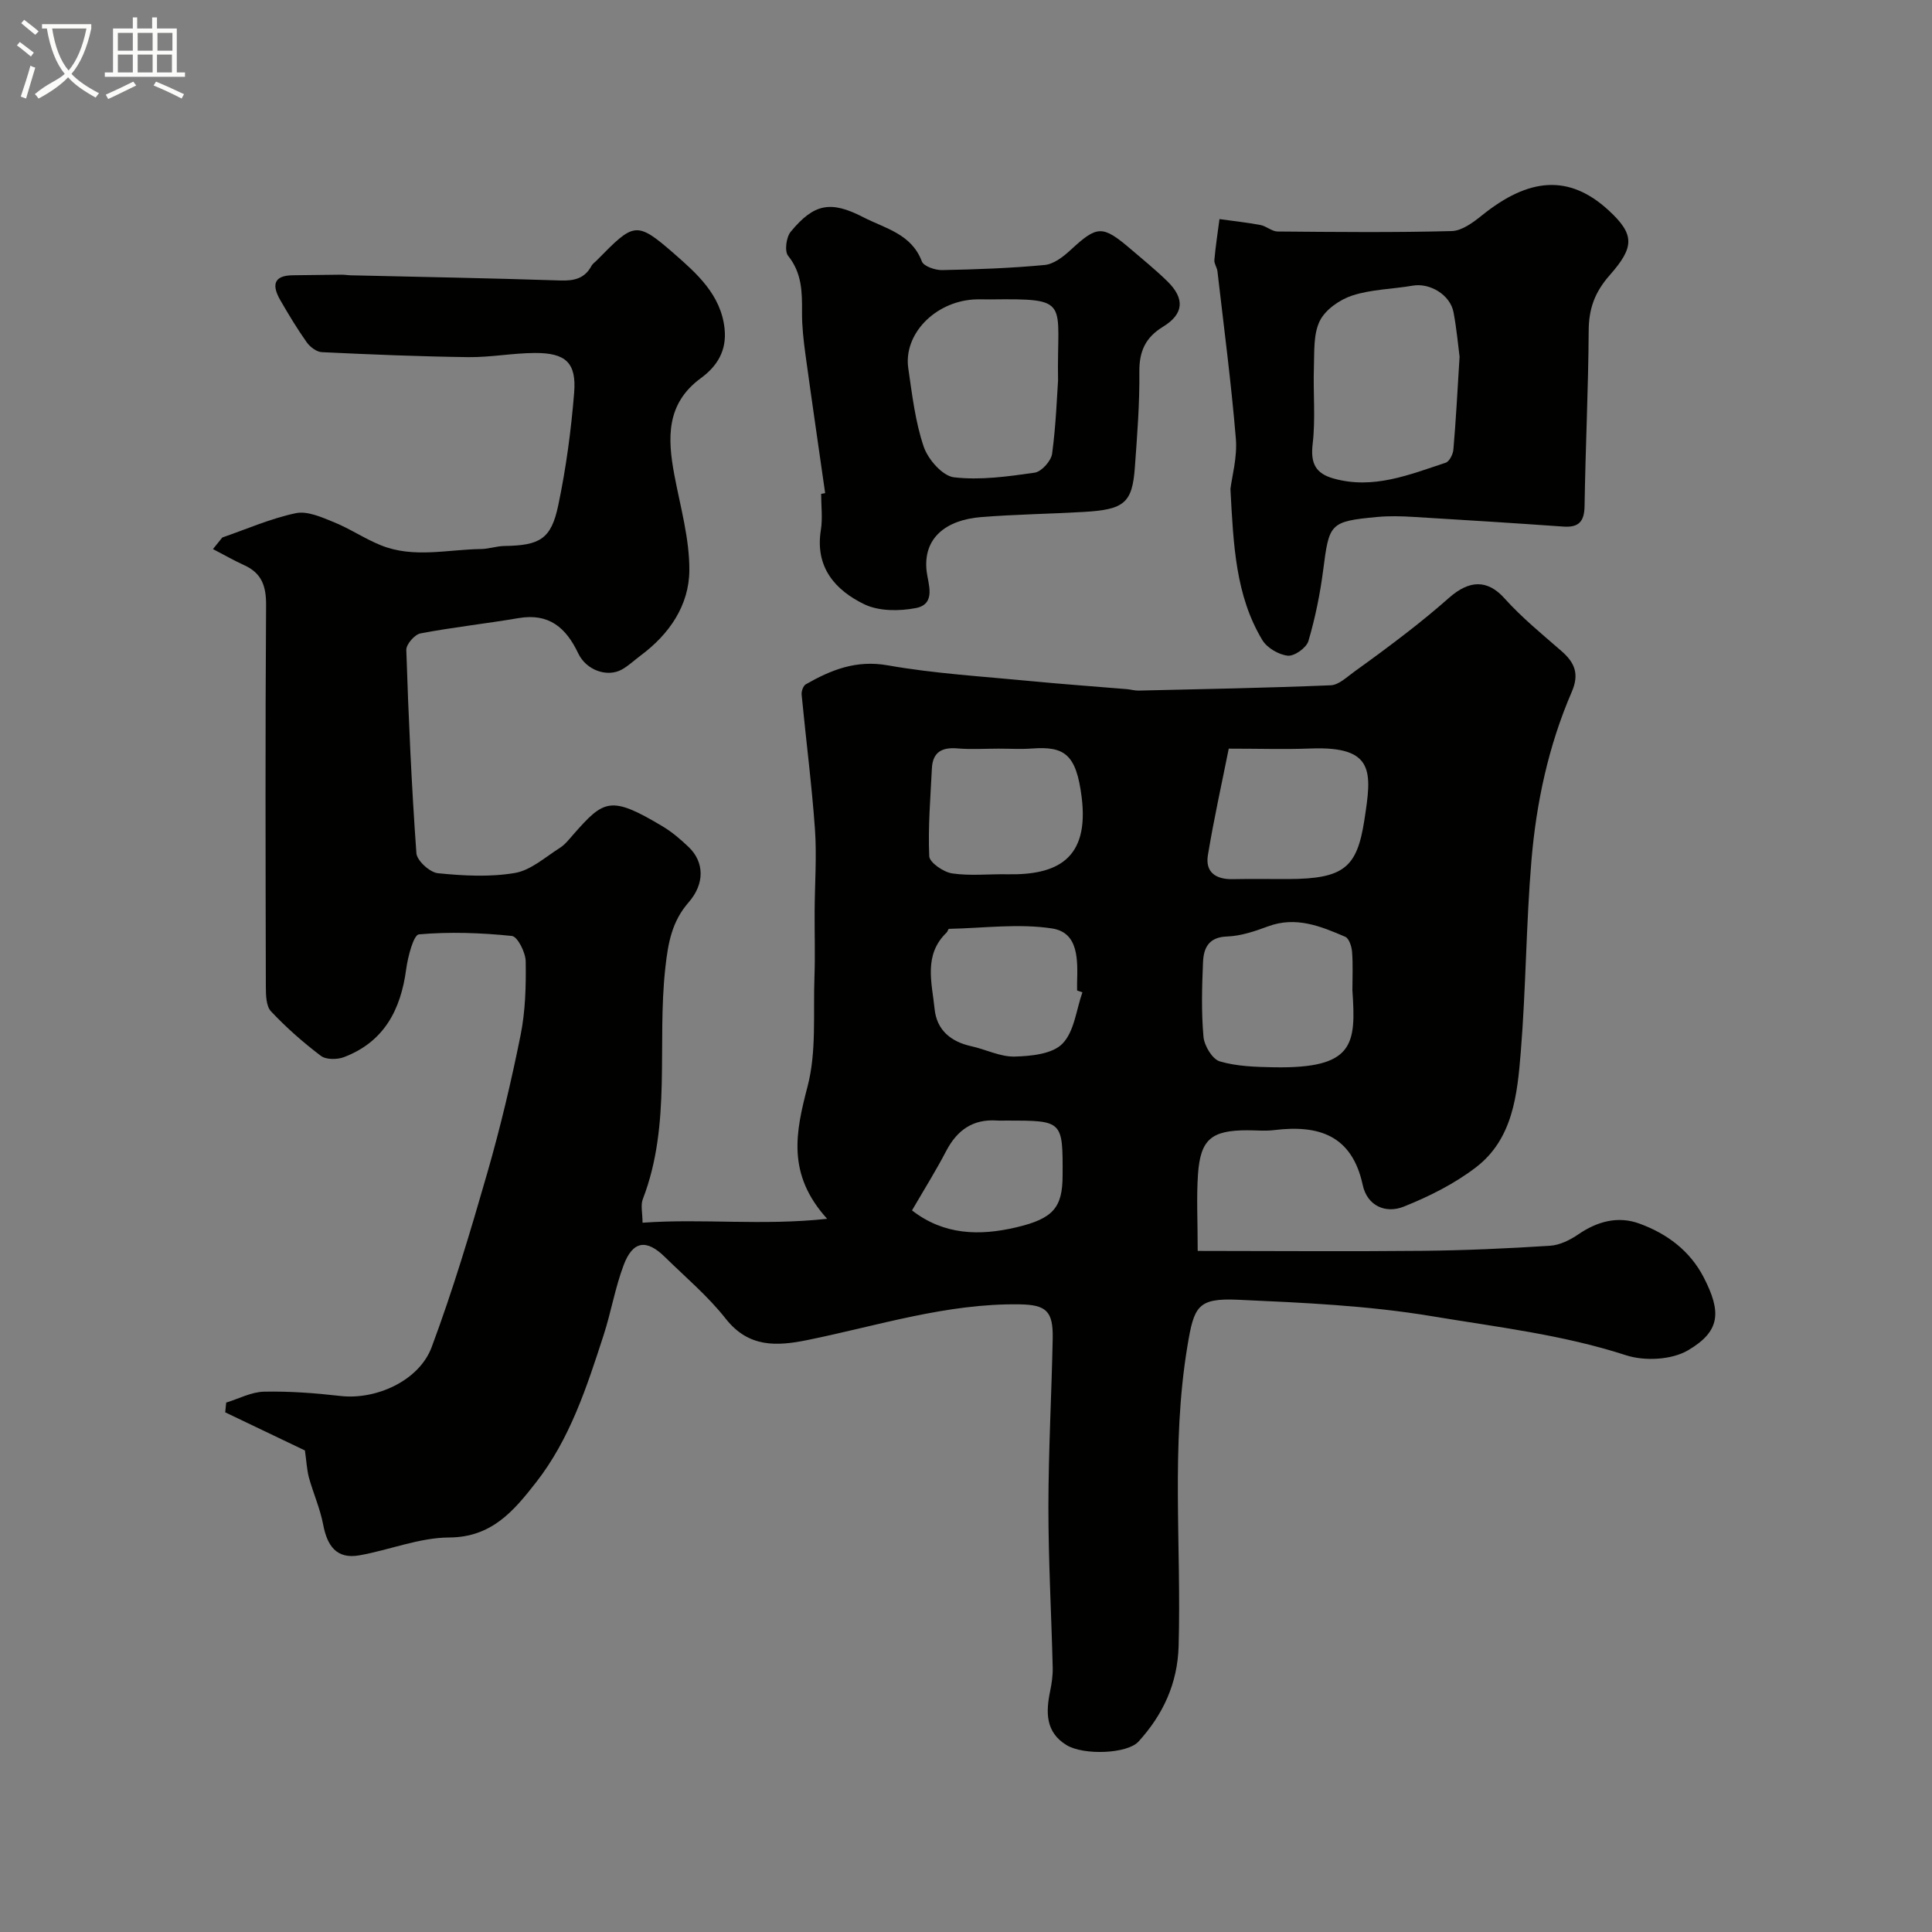
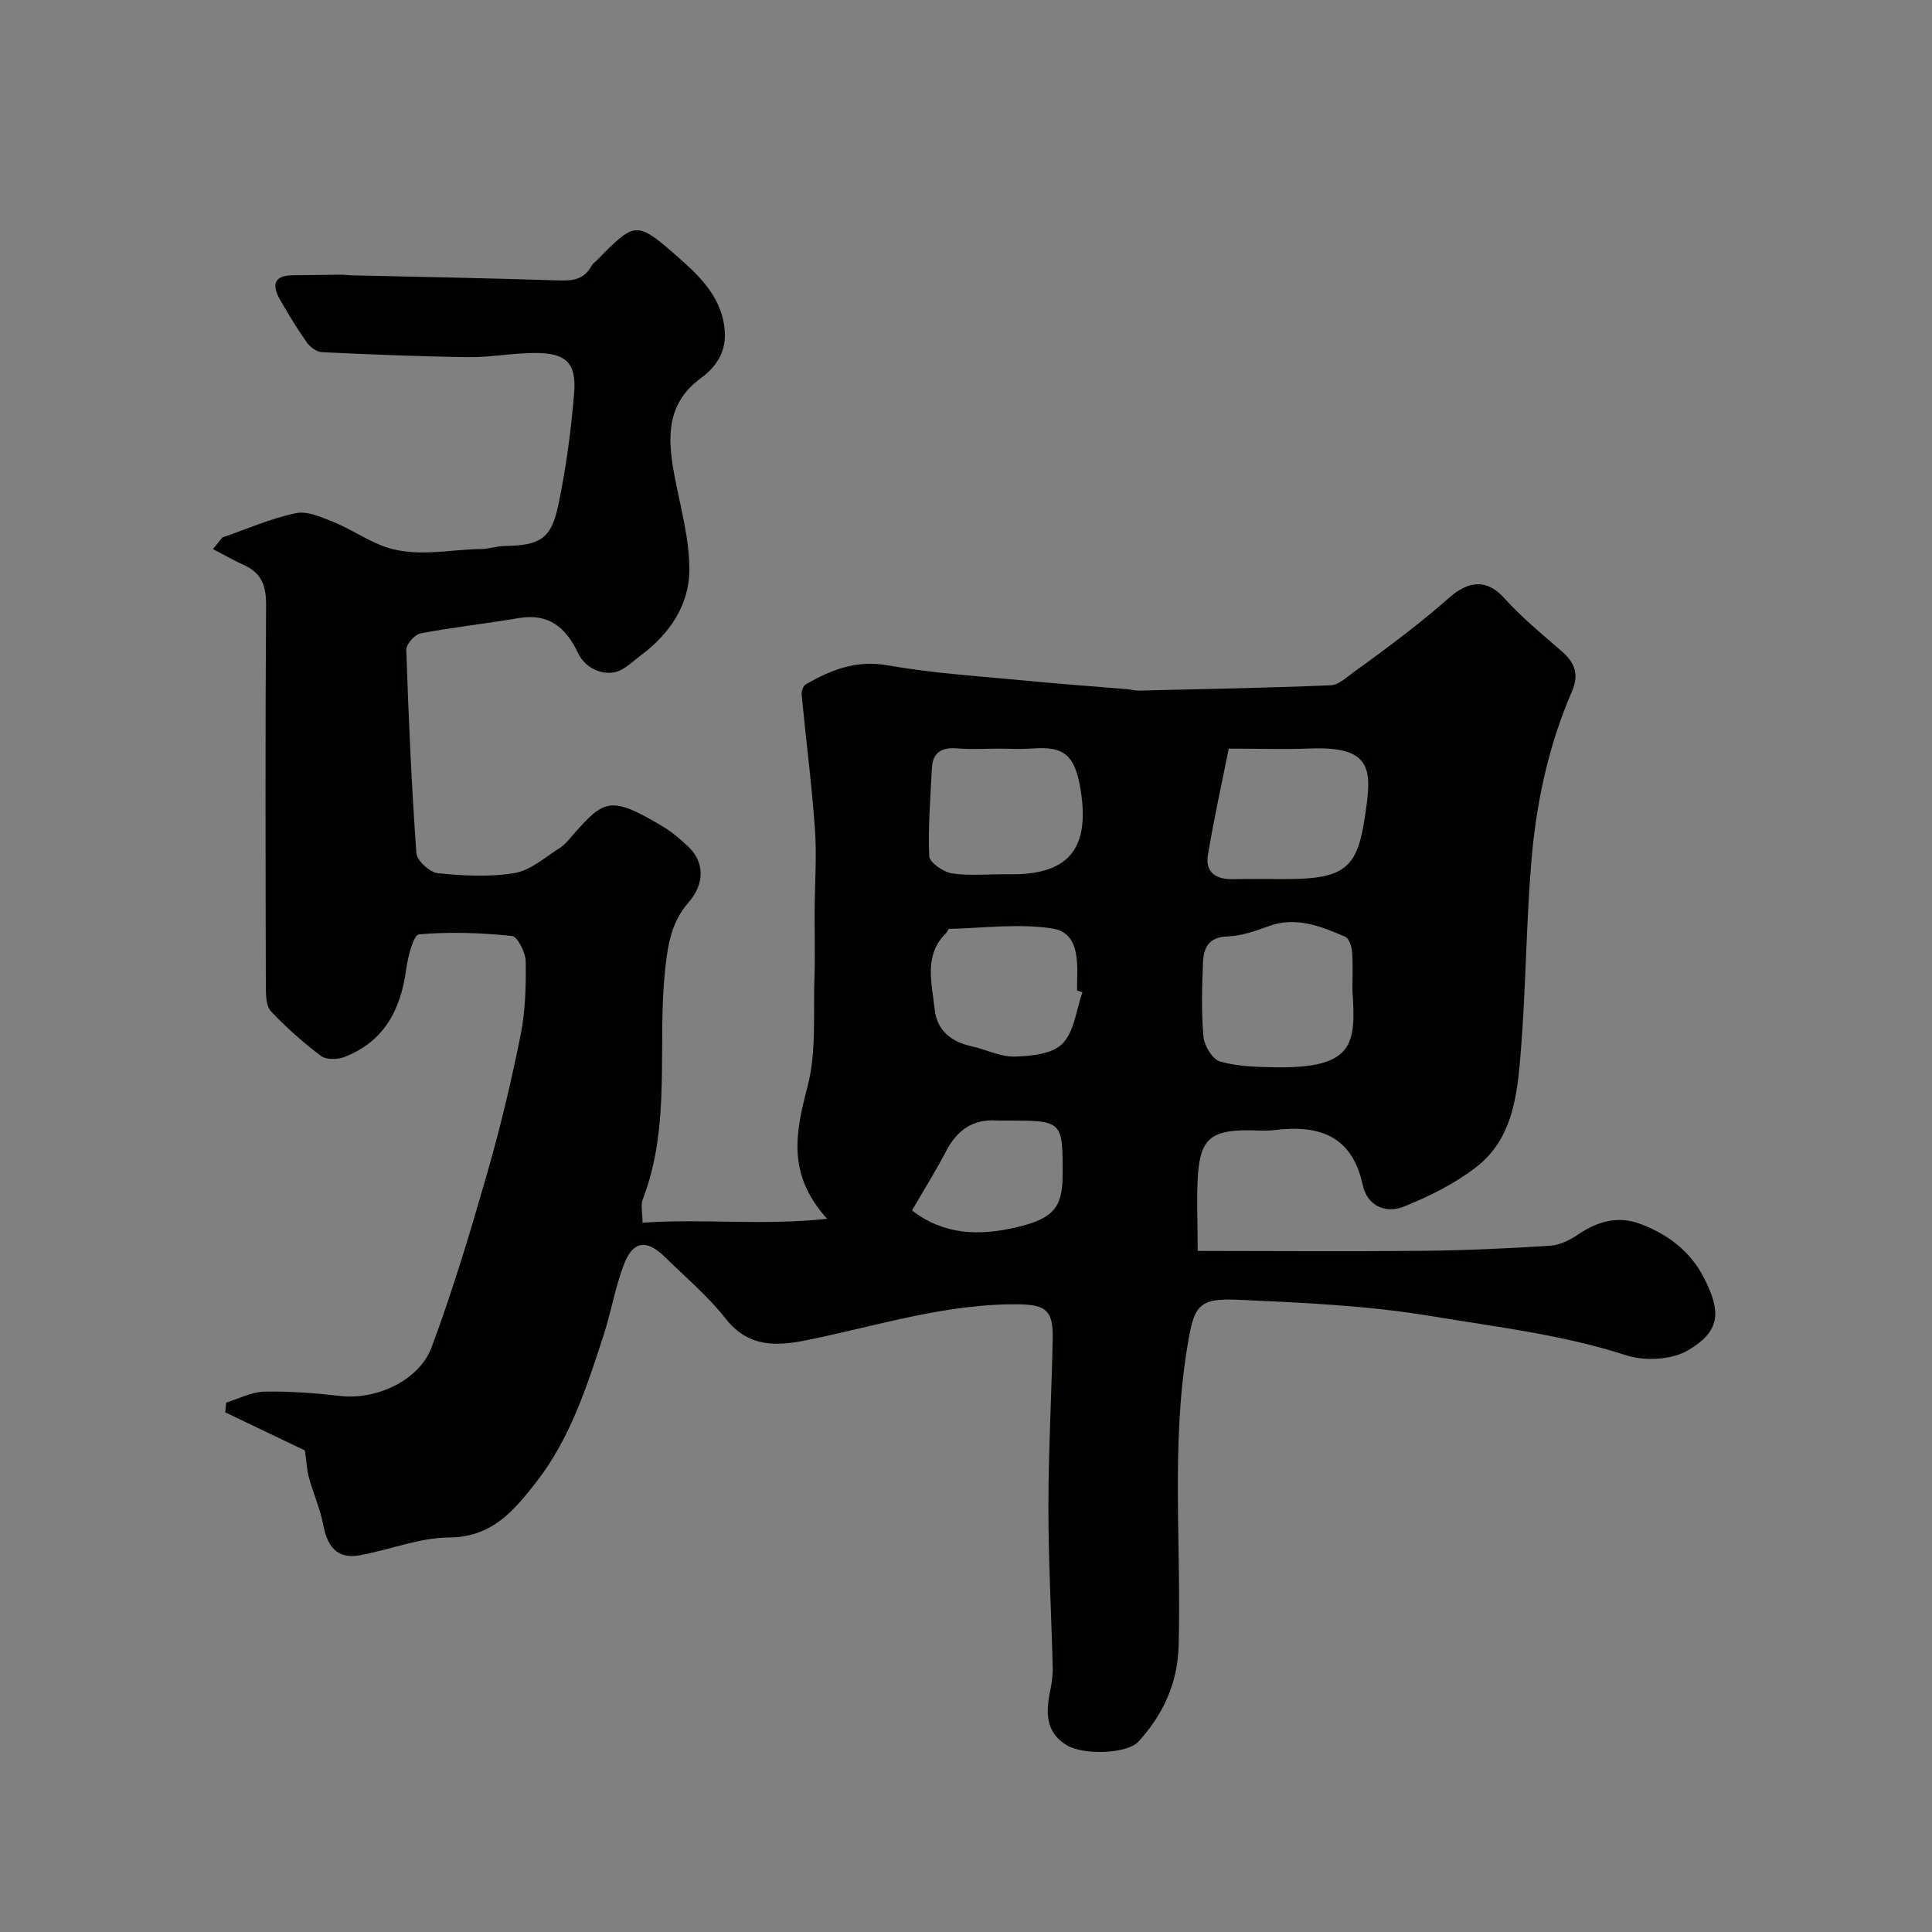
<svg xmlns="http://www.w3.org/2000/svg" enable-background="new 0 0 400 400" viewBox="0 0 400 400">
  <rect x="0" y="0" width="400" height="400" fill="#808080" stroke="none" />
-   <path d="m6.4 11.7c-1-.8-1.9-1.6-2.9-2.3l.6-.7c.9.7 1.9 1.4 2.9 2.2zm-2.1 8.3c.7-2.1 1.4-4.2 2-6.4.2.1.6.3 1 .4-.7 2.3-1.3 4.4-1.9 6.4zm3-12.8c-1.1-.9-2.1-1.7-2.9-2.4l.6-.7c1 .8 2 1.5 3 2.4zm1.4-1.3v-.9h10.2v.9c-.9 4.2-2.3 7.3-4.1 9.4 1.3 1.4 3.2 2.7 5.7 4-.2.2-.4.5-.7.9-2.5-1.4-4.4-2.7-5.7-4.2-1.4 1.5-3.5 3-6.1 4.4 0 0 0 0-.1-.1-.3-.4-.5-.7-.7-.8 2.7-2.3 4.7-2.8 6.2-4.2-1.8-2.2-3-5.3-3.7-9.4zm9.2 0h-7.1c.6 3.8 1.7 6.7 3.4 8.7 1.7-2 2.9-4.8 3.7-8.7z" fill="#fbfcfa" />
-   <path d="m31.6 3.6h.9v2.3h4.1v9.1h1.7v.9h-16.6v-.9h1.7v-9.1h4.1v-2.3h.9v2.3h3.1v-2.3zm-4 13.3.6.8c-1.9.9-3.8 1.9-5.8 2.8-.2-.3-.3-.6-.5-.9 2-.9 3.9-1.8 5.7-2.7zm-3.2-10.1v3.7h3.1v-3.7zm0 4.5v3.7h3.1v-3.7zm4.1-4.5v3.7h3.1v-3.7zm0 4.5v3.7h3.1v-3.7zm9.1 9.1c-2.1-1.1-4.1-2-5.8-2.7l.5-.8c2.2.9 4.1 1.8 5.8 2.6zm-1.9-13.6h-3.1v3.7h3.1zm-3.2 4.5v3.7h3.1v-3.7z" fill="#fbfcfa" />
  <g fill="#010100">
    <path d="m63.13 300.3c-5.22-2.49-10.86-5.19-16.5-7.89.07-.67.13-1.35.2-2.02 2.62-.8 5.23-2.21 7.86-2.26 5.25-.11 10.55.29 15.78.89 7.28.85 16.27-3.07 18.9-10.11 4.42-11.85 8.05-24.01 11.55-36.18 2.69-9.36 4.94-18.86 6.86-28.41 1-4.98 1.14-10.19 1.06-15.29-.03-1.84-1.69-5.13-2.86-5.25-6.38-.66-12.88-.89-19.25-.33-1.11.1-2.29 4.64-2.64 7.24-1.12 8.4-4.59 15.02-12.86 18.17-1.4.54-3.72.56-4.8-.26-3.67-2.78-7.17-5.86-10.32-9.21-1.02-1.08-1.06-3.34-1.07-5.07-.06-26.33-.13-52.66.05-78.99.03-3.94-.87-6.66-4.54-8.32-2.21-1-4.31-2.22-6.46-3.33.65-.8 1.3-1.6 1.94-2.4 5.05-1.74 10.01-3.94 15.21-5.03 2.41-.51 5.39.85 7.91 1.87 3.33 1.35 6.37 3.43 9.7 4.77 6.77 2.74 13.82.87 20.75.78 1.62-.02 3.23-.61 4.85-.63 7.32-.12 9.66-1.41 11.13-8.42 1.61-7.66 2.66-15.48 3.29-23.29.51-6.24-1.75-8.28-8.14-8.25-4.6.02-9.21.92-13.8.86-10.1-.13-20.2-.55-30.3-1.03-1.09-.05-2.45-1.08-3.13-2.05-1.98-2.79-3.75-5.74-5.46-8.7-1.68-2.92-1.62-5.13 2.6-5.17 3.36-.03 6.72-.09 10.08-.12.66 0 1.32.12 1.98.13 14.43.34 28.87.59 43.3 1.07 2.9.1 5.07-.41 6.48-3.06.23-.42.69-.71 1.04-1.07 7.73-7.85 8.14-8.33 16.06-1.41 4.61 4.04 9.71 8.47 10.44 15.56.47 4.54-1.57 7.75-4.9 10.19-7.24 5.3-6.93 12.45-5.5 20.07 1.23 6.56 3.15 13.17 3.1 19.75-.05 7.23-4.13 13.19-10.06 17.6-1.31.97-2.51 2.14-3.92 2.92-3 1.67-7.36.16-9.02-3.34-2.52-5.31-6.04-8.38-12.34-7.31-6.76 1.15-13.6 1.89-20.33 3.17-1.2.23-2.97 2.27-2.93 3.42.46 14.04 1.08 28.07 2.09 42.08.11 1.55 2.78 3.98 4.45 4.15 5.28.53 10.75.83 15.94-.05 3.3-.56 6.27-3.27 9.29-5.18 1.1-.69 1.95-1.81 2.83-2.81 6.31-7.16 7.67-8.13 18.48-1.65 1.95 1.17 3.73 2.69 5.38 4.27 3.23 3.09 3.38 7.57 0 11.44-3.45 3.95-4.25 8.32-4.82 13.47-1.79 15.97 1.33 32.43-4.67 47.98-.49 1.26-.06 2.87-.06 4.89 12.53-.9 24.71.65 38.22-.81-8.4-9.27-6.52-17.95-4.05-27.42 1.87-7.16 1.15-15.01 1.42-22.56.17-4.57.01-9.15.04-13.72.03-5.64.46-11.31.07-16.92-.66-9.31-1.87-18.59-2.76-27.89-.07-.7.33-1.85.86-2.15 5.24-2.99 10.43-5.09 16.97-3.93 9.68 1.71 19.56 2.29 29.36 3.24 6.71.65 13.43 1.13 20.14 1.69.82.07 1.63.32 2.45.3 13.26-.31 26.52-.55 39.77-1.1 1.68-.07 3.37-1.75 4.93-2.86 3.71-2.66 7.38-5.37 10.99-8.17 2.93-2.28 5.81-4.64 8.59-7.1 4.13-3.64 7.9-3.84 11.45.12 3.56 3.97 7.75 7.39 11.79 10.91 2.76 2.4 3.76 4.74 2.14 8.48-4.82 11.13-7.34 22.94-8.35 34.96-1.1 13.16-1.13 26.42-2.2 39.58-.72 8.77-1.59 18.02-9.33 23.92-4.45 3.4-9.67 6.01-14.9 8.1-3.74 1.5-7.56-.15-8.49-4.47-2.24-10.39-9.19-12.51-18.4-11.37-1.81.22-3.66.03-5.5.03-7.42.01-9.7 1.86-10.21 9.1-.33 4.78-.06 9.59-.06 15.88 15.82.01 31.22.13 46.61-.02 8.79-.09 17.58-.49 26.35-1.05 2-.13 4.13-1.19 5.83-2.35 3.95-2.71 8.23-3.86 12.66-2.24 5.66 2.07 10.44 5.57 13.31 11.13 3.72 7.2 3.46 11.17-3.25 15.11-3.39 1.99-8.99 2.27-12.83 1.02-13.13-4.26-26.6-5.82-40.1-8.07-13.43-2.24-26.77-2.81-40.2-3.42-8.4-.38-9.14 1.33-10.51 9.61-3.43 20.65-1.23 41.4-1.82 62.1-.22 7.76-3.23 14.19-8.31 19.77-2.3 2.53-11.33 2.89-14.9.72-4.37-2.67-4.29-6.8-3.39-11.17.33-1.6.57-3.26.53-4.89-.27-11.1-.9-22.2-.89-33.3.01-11.6.66-23.2.89-34.8.11-5.69-1.32-7.01-6.9-7.09-15.08-.22-29.33 4.43-43.87 7.39-6.35 1.29-12.18 1.62-16.93-4.42-3.68-4.68-8.34-8.6-12.62-12.8-3.8-3.73-6.62-3.32-8.51 1.71-1.77 4.69-2.6 9.72-4.15 14.5-3.48 10.71-6.95 21.49-14.01 30.51-4.56 5.82-9.11 11.34-17.97 11.38-6.18.03-12.33 2.58-18.55 3.69-4.79.86-6.7-1.99-7.53-6.35-.63-3.32-2.05-6.49-2.96-9.77-.42-1.66-.5-3.34-.82-5.59zm216.87-95.27c0-2.66.14-5.32-.07-7.96-.08-1.1-.62-2.78-1.41-3.12-5.09-2.19-10.23-4.3-16-2.15-2.72 1.01-5.62 1.99-8.47 2.09-3.86.13-4.86 2.43-4.98 5.36-.22 5.14-.36 10.32.1 15.42.17 1.85 1.84 4.63 3.38 5.08 3.55 1.04 7.43 1.15 11.18 1.22 16.67.29 17.03-4.72 16.27-15.94zm-25.6-50.03c-1.4 7-3.07 14.49-4.32 22.06-.58 3.53 1.66 5.03 5.12 4.96 3.82-.08 7.64-.01 11.45-.02 11.65-.04 14.31-2.39 15.83-12.23 1.53-9.91 2.23-15.31-11.12-14.8-5.27.2-10.54.03-16.96.03zm-47.68 0c-2.83 0-5.68.19-8.49-.05-3.2-.27-5.12.75-5.29 4.11-.3 6.07-.82 12.16-.55 18.21.06 1.31 2.95 3.29 4.74 3.56 3.75.55 7.63.11 11.46.18 10.14.19 16.99-3.04 15.35-16.02-1.12-8.84-3.55-10.51-10.24-10.02-2.3.17-4.65.03-6.98.03zm17.38 50.45c-.37-.13-.74-.25-1.1-.38 0-.5-.01-1 0-1.5.11-4.67.41-10.48-5.16-11.34-6.95-1.07-14.23-.07-21.36.08-.17 0-.27.55-.49.76-4.84 4.64-3.04 10.41-2.49 15.83.44 4.36 3.35 6.77 7.6 7.71 3.02.66 6.01 2.22 8.98 2.14 3.41-.09 7.82-.53 9.89-2.67 2.45-2.5 2.85-6.99 4.13-10.63zm-35.28 45.15c6.6 5.13 13.99 5.3 21.62 3.5 7.64-1.8 9.53-4.1 9.56-10.67.05-11.43.05-11.43-11.62-11.43-.66 0-1.33.04-1.99-.01-4.97-.33-8.23 1.99-10.49 6.31-2.1 4.03-4.51 7.88-7.08 12.3z" />
-     <path d="m254.75 101.24c.31-2.59 1.44-6.56 1.12-10.42-.96-11.58-2.48-23.11-3.81-34.65-.09-.79-.7-1.58-.64-2.32.25-2.84.69-5.66 1.06-8.49 2.84.4 5.69.7 8.5 1.23 1.22.23 2.35 1.33 3.52 1.34 12.02.1 24.05.23 36.07-.09 2.14-.06 4.46-1.81 6.29-3.28 9.64-7.75 17.98-8.58 26.22-.98 5.4 4.98 5.31 7.58.23 13.35-3.12 3.54-4.36 6.93-4.39 11.51-.07 12.1-.67 24.19-.85 36.29-.05 3.28-1.21 4.52-4.42 4.29-10.33-.73-20.66-1.38-31-2-2.49-.15-5.01-.22-7.49.01-9.91.92-9.96 1.37-11.21 11-.64 4.96-1.65 9.91-3.06 14.7-.41 1.39-2.91 3.17-4.27 3.02-1.89-.2-4.31-1.62-5.28-3.25-5.51-9.18-5.97-19.55-6.59-31.26zm47.44-27.38c-.28-2.1-.59-5.68-1.25-9.2-.69-3.63-4.9-6.14-8.45-5.52-4.16.72-8.51.75-12.47 2.03-2.61.84-5.59 2.91-6.76 5.25-1.36 2.74-1.12 6.36-1.23 9.61-.18 5.31.36 10.67-.26 15.91-.47 3.99.61 6.09 4.33 7.13 8.22 2.31 15.69-.79 23.21-3.27.77-.25 1.52-1.75 1.6-2.73.51-5.87.82-11.78 1.28-19.21z" />
-     <path d="m170.84 102.1c-1.36-9.54-2.76-19.08-4.07-28.63-.4-2.93-.74-5.89-.72-8.83.03-4.17-.01-8.11-2.88-11.68-.77-.95-.39-3.85.53-4.97 4.85-5.88 8.3-6.49 15.05-3.01 4.52 2.33 9.95 3.42 12.11 9.14.38 1.01 2.74 1.82 4.16 1.8 7.1-.14 14.22-.39 21.28-1.06 1.88-.18 3.86-1.72 5.36-3.11 5.49-5.07 6.57-5.18 12.35-.26 2.59 2.21 5.24 4.37 7.67 6.74 3.67 3.58 3.43 6.78-.88 9.41-3.64 2.22-4.95 5.08-4.91 9.34.07 6.59-.45 13.2-.93 19.79-.54 7.36-2.16 8.73-10.57 9.22-7.09.41-14.21.5-21.29 1.07-7.16.58-12.06 4.25-11.25 11.24.29 2.51 2.05 6.76-2.22 7.59-3.42.66-7.64.68-10.66-.77-6.05-2.92-10.26-7.69-9.02-15.38.39-2.44.06-4.99.06-7.49.27-.06.55-.1.83-.15zm48.22-23.33c-.31-16.52 2.96-16.98-14.08-16.78-1.16.01-2.33-.06-3.49.02-8.05.57-14.46 7.25-13.44 14.25.8 5.46 1.44 11.04 3.19 16.21.89 2.63 3.89 6.07 6.27 6.35 5.47.64 11.18-.17 16.71-.96 1.41-.2 3.41-2.43 3.61-3.93.81-6.02 1.01-12.12 1.23-15.16z" />
  </g>
</svg>